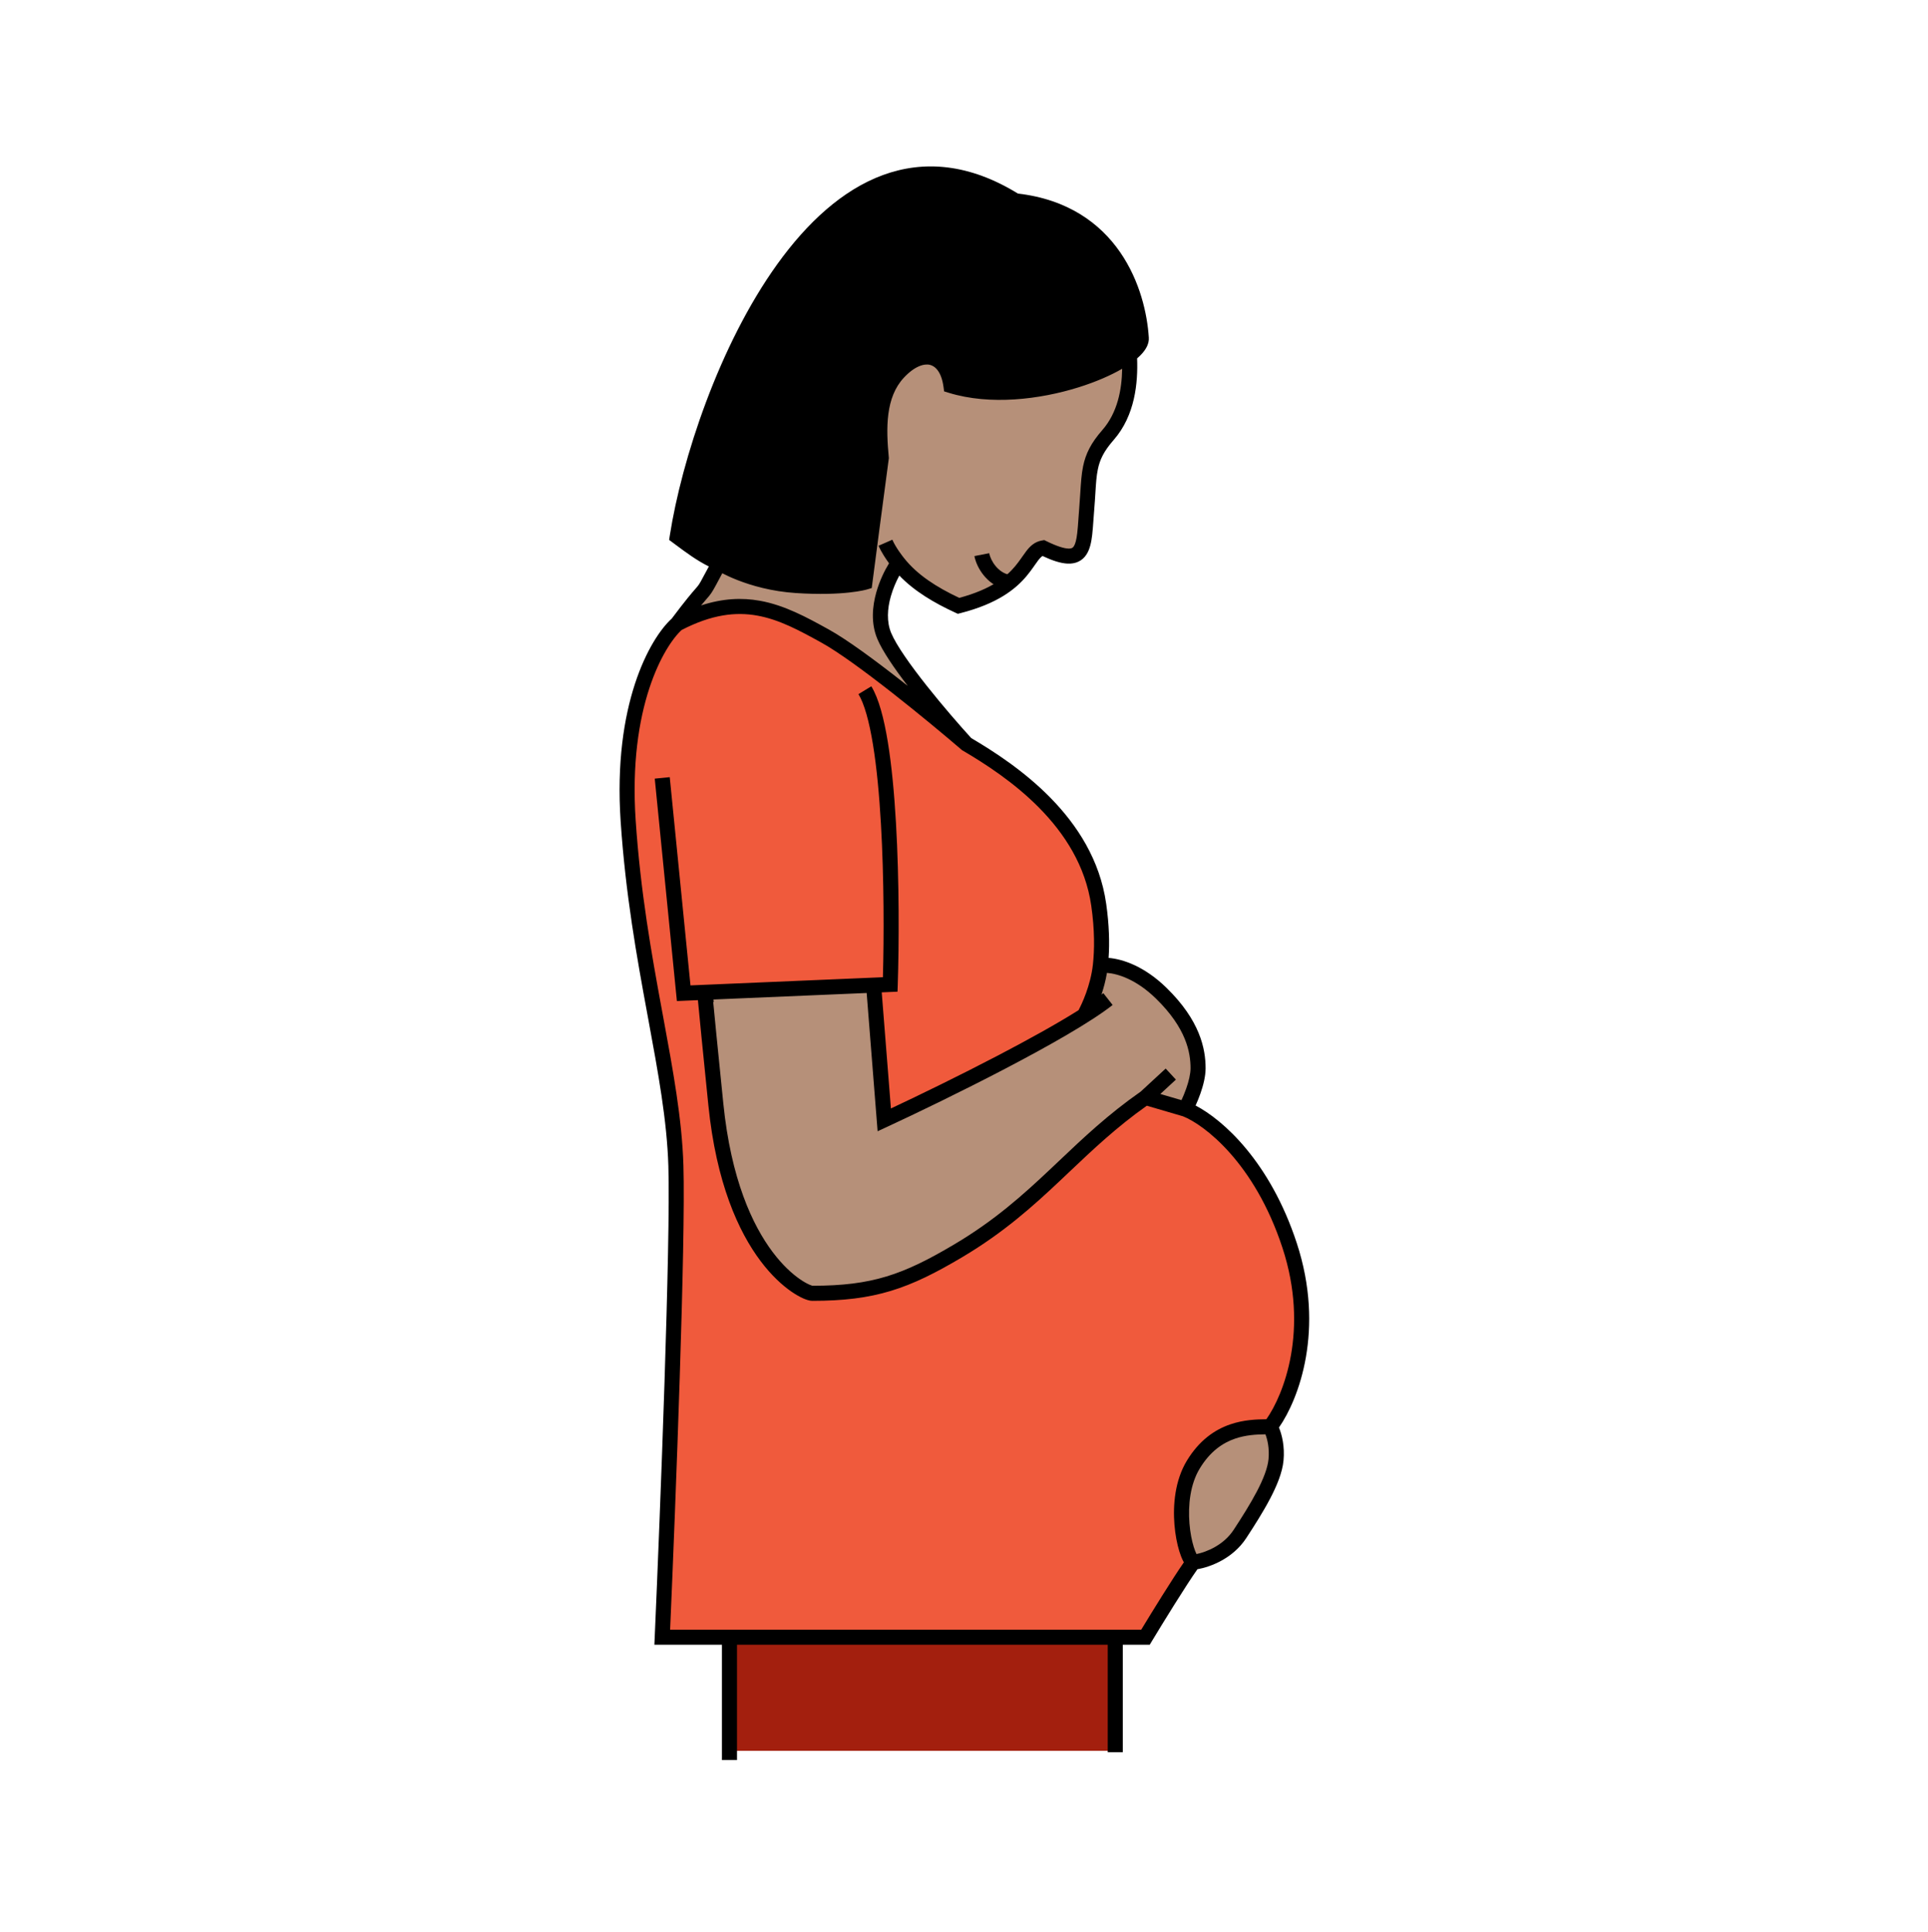
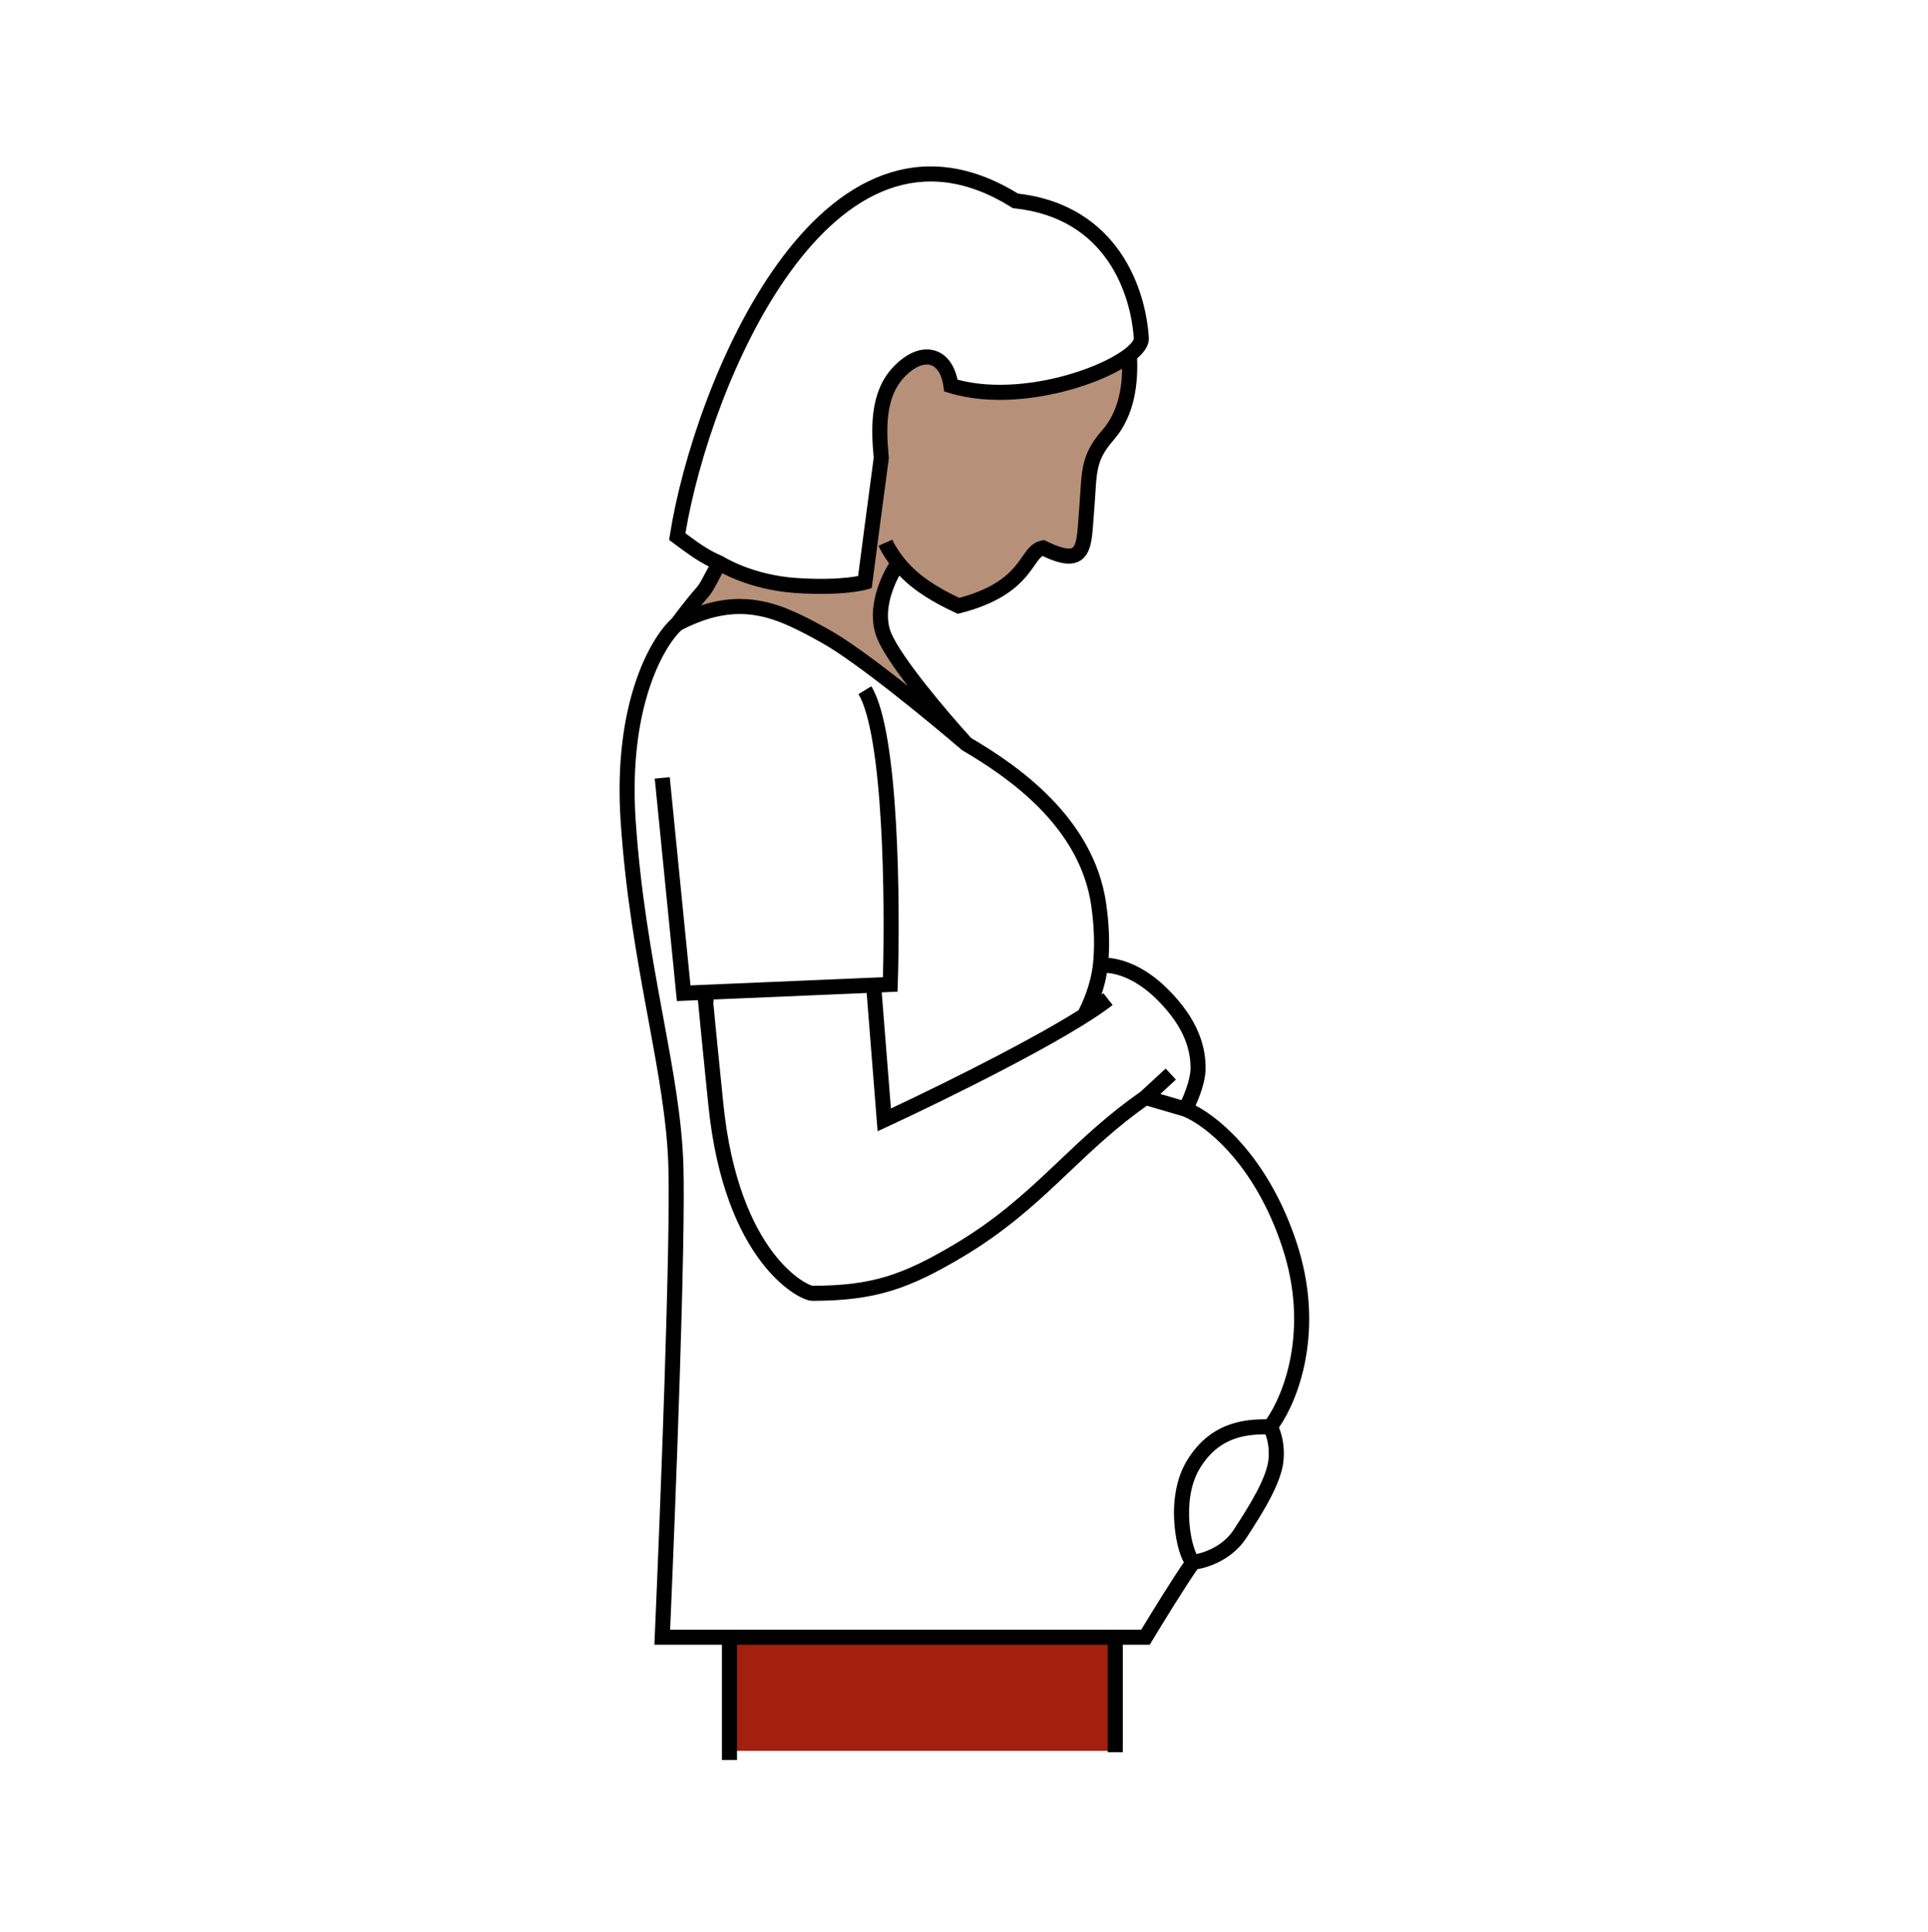
<svg xmlns="http://www.w3.org/2000/svg" width="512" height="513" viewBox="0 0 512 513" fill="none">
-   <path d="M188.813 148.474L179.91 142.39L182.284 131.263L184.361 122.509L187.329 113.31L191.335 102.479L195.934 92.093L200.089 83.339L204.243 77.108L210.029 68.651L219.525 57.968L226.35 53.368L236.884 47.73L246.528 45.653L254.689 46.84L262.997 49.511L269.377 53.368L275.164 54.556L282.879 57.078L289.704 61.084L295.045 66.722L299.496 74.289L302.464 83.339L303.502 90.313L300.98 93.428L295.045 97.434L286.44 100.55L279.615 102.479L273.235 103.963H266.41H259.437L252.166 102.479V99.215L249.941 96.099L246.528 94.764L242.226 96.099L238.071 99.215L234.51 106.633L233.62 115.387L234.51 121.47L229.763 155.15L217.299 155.892L207.655 155.15L199.198 153.073L188.813 148.474Z" fill="black" />
  <path d="M300.013 99.397V94.948H299.124L292.451 98.24L287.468 100.197L278.659 102.867L270.383 103.846L261.307 104.558L252.587 102.867L251.786 98.24L249.829 95.837L246.714 94.948L242.443 95.837L237.371 99.397L235.502 104.558L234.435 110.608L233.723 116.748L234.435 121.286L229.63 154.12L224.825 155.366H218.151H210.143L202.49 154.12L194.838 151.54L191.012 149.493L187.808 155.989L183.804 159.993L180.334 165.332L191.012 161.506L198.219 160.705L205.605 162.307L212.1 165.332L221.265 169.781L233.723 178.768L253.744 194.34L240.752 178.234L236.748 172.361L234.435 167.29L233.723 162.307L234.435 157.857L236.748 152.697L238.528 149.493L245.646 155.989L254.278 160.705L258.371 159.993L266.913 155.366L271.006 151.985L273.942 147.447L276.79 145.4L282.307 147.447H285.51L287.022 145.845L288.09 142.642L288.891 129.383L289.87 123.689L291.471 118.973L294.408 115.591L297.255 111.231L299.124 105.981L300.013 99.397Z" fill="#B69079" />
-   <path d="M189.249 285.855L187.242 263.375L231.901 262.271L234.711 297.396L261.004 284.65L287.9 269.797L291.011 262.271L292.014 256.149L299.039 257.454L304.057 259.862L309.878 264.88L314.093 270.299L317.204 276.521L318.408 283.647L317.204 289.568L314.896 294.586L304.057 291.173L292.014 300.808L276.158 315.761L267.929 322.786L260.101 328.506L250.467 334.327L239.528 339.445L228.89 342.355L217.249 343.76L212.733 342.355L206.511 336.936L202.095 331.416L197.177 321.983L193.665 313.152L192.36 307.331L190.855 298.6L189.249 285.855Z" fill="#B69079" />
-   <path d="M331.288 379.086L337.426 378.741L338.606 381.49L339.087 386.084L338.179 391.479L333.638 400.293L329.632 406.97C328.688 408.11 326.737 410.41 326.481 410.496C326.224 410.581 323.204 412.525 321.726 413.487L316.492 414.609C316.207 413.932 315.616 412.483 315.53 412.098C315.445 411.714 314.533 408.697 314.088 407.237L313.714 403.071L314.088 397.569L314.996 392.921L317.186 388.327L320.765 383.84L325.572 380.582L331.288 379.086Z" fill="#B69079" />
-   <path d="M234.862 297.011L232.04 261.651L187.289 263.705L188.786 279.753L189.95 291.477L191.156 301.414L193.151 311.184L196.976 322.118L200.801 329.851L205.707 336.254L212.359 341.908L216.683 343.82L227.7 342.49L238.094 340.203L249.07 335.09L258.133 329.851L266.615 323.989L274.472 317.295L283.91 308.481L292.225 300.832L304.115 291.269L314.634 294.346L320.247 297.589L324.82 300.832L329.185 305.945L333.509 312.057L336.918 317.836L340.036 324.571C340.993 327.01 342.913 331.938 342.947 332.138C342.98 332.337 344.152 337.182 344.734 339.58C344.998 341.395 345.524 345.126 345.524 345.525V352.26L344.942 359.12L343.695 365.148L340.494 372.84L337.5 377.496H336.419L330.433 378.161L325.194 379.326L320.912 382.194L317.17 386.352L314.301 391.341L312.765 397.328V404.439L313.839 410.615L315.54 415.539L303.545 434.069L175.834 434.646L178.426 366.232L179.289 331.679V312.444V303.46L178.08 294.419L176.928 285.896L174.51 272.651L170.651 251.055L169.096 241.438L168.117 232.915L167.426 225.313L166.965 217.308L166.332 209.016L166.965 198.995L168.347 189.724L170.248 182.756L172.666 176.306L176.006 170.144L179.059 166.285L185.278 163.233L191.095 161.736L196.508 161.218L202.497 161.736L206.989 163.233L217.412 168.013L227.721 174.117L239.642 183.619L252.311 193.697L255.939 197.037L262.504 200.896L267.457 204.466L271.315 207.346C272.716 208.536 275.554 210.974 275.692 211.204C275.83 211.434 278.322 213.949 279.55 215.178L283.178 219.727L286.115 223.989L288.995 230.093C289.647 231.821 290.953 235.518 290.953 236.485C290.953 237.695 292.277 242.705 292.277 243.108C292.277 243.511 292.623 249.27 292.623 249.673C292.623 249.996 292.392 253.762 292.277 255.605L290.953 261.651L289.398 265.567L287.613 269.599L263.656 282.901L234.862 297.011Z" fill="#F05A3C" />
  <path d="M296.578 435.015H193.582V464.92H296.578V435.015Z" fill="#A31F0E" />
  <path fill-rule="evenodd" clip-rule="evenodd" d="M182.024 141.604C185.569 144.237 188.298 146.199 191.772 147.636L191.94 147.705L192.09 147.802C192.089 147.802 192.089 147.802 192.09 147.802L192.091 147.803L192.093 147.804L192.099 147.808C192.109 147.814 192.126 147.825 192.151 147.84C192.201 147.871 192.281 147.92 192.39 147.984C192.608 148.112 192.943 148.302 193.387 148.536C194.276 149.004 195.602 149.645 197.308 150.314C200.724 151.653 205.647 153.094 211.645 153.487C217.779 153.889 222.204 153.671 225.065 153.362C226.281 153.231 227.214 153.083 227.877 152.959C229.062 143.835 229.99 136.779 232.019 121.564C231.67 117.765 231.408 113.496 231.952 109.384C232.509 105.171 233.929 100.986 237.082 97.591C240.359 94.062 244.238 92.149 247.836 92.985C251.217 93.77 253.407 96.734 254.281 100.816C264.034 103.437 275.763 102 285.241 99.031C290.15 97.493 294.337 95.581 297.225 93.714C298.676 92.776 299.725 91.897 300.376 91.142C301.068 90.341 301.09 89.943 301.088 89.911C300.73 84.178 298.934 76.143 294.178 69.254C289.473 62.439 281.812 56.65 269.437 55.326L268.979 55.277L268.589 55.033C256.408 47.418 245.501 46.693 235.835 50.246C226.054 53.841 217.28 61.916 209.72 72.405C194.9 92.966 185.277 122.065 182.024 141.604ZM229.68 154.604C230.253 156.521 230.252 156.521 230.251 156.521L230.25 156.522L230.246 156.523L230.238 156.525L230.214 156.532C230.196 156.537 230.172 156.544 230.142 156.552C230.082 156.568 230 156.59 229.896 156.616C229.686 156.669 229.386 156.738 228.992 156.818C228.205 156.976 227.045 157.172 225.495 157.339C222.394 157.674 217.737 157.895 211.384 157.478C204.895 157.053 199.565 155.495 195.849 154.038C194.159 153.376 192.799 152.734 191.811 152.225C191.648 152.531 191.495 152.818 191.35 153.09C189.622 156.336 189.141 157.238 188.349 158.214C188.149 158.46 187.935 158.706 187.668 159.012C187.304 159.43 186.841 159.961 186.183 160.76C191.911 158.888 197.002 158.669 201.781 159.524C208.373 160.703 214.215 163.911 220.027 167.118C224.875 169.793 232.235 175.211 239.371 180.804C239.934 181.245 240.496 181.688 241.057 182.131C237.507 177.502 234.343 172.899 232.979 169.642C231.247 165.506 231.655 161.026 232.712 157.278C233.57 154.236 234.9 151.516 236.095 149.573C235.278 148.46 234.086 146.7 233.305 144.922L236.968 143.314C237.919 145.481 239.729 147.756 240.084 148.203C240.096 148.218 240.106 148.231 240.115 148.242C243.569 152.599 248.625 155.888 254.742 158.761C263.383 156.437 267.269 153.11 269.557 150.386C270.162 149.665 270.673 148.965 271.151 148.288C271.26 148.133 271.37 147.976 271.48 147.817C271.835 147.309 272.197 146.792 272.547 146.338C273.483 145.124 274.707 143.855 276.686 143.525L277.319 143.419L277.895 143.702C280.727 145.089 282.539 145.614 283.675 145.664C284.208 145.688 284.51 145.603 284.68 145.521C284.839 145.445 284.995 145.321 285.16 145.072C285.55 144.479 285.854 143.4 286.07 141.567C286.202 140.45 286.286 139.244 286.381 137.889C286.44 137.041 286.503 136.135 286.585 135.157C286.707 133.695 286.792 132.329 286.872 131.047C287.045 128.284 287.194 125.91 287.63 123.803C288.317 120.483 289.713 117.651 292.731 114.202C296.787 109.566 297.913 103.448 298.003 97.926C294.889 99.732 290.893 101.452 286.437 102.848C276.171 106.063 262.985 107.702 251.94 104.304L250.723 103.93L250.548 102.669C249.996 98.717 248.353 97.211 246.931 96.881C245.376 96.52 242.871 97.236 240.013 100.313C237.602 102.909 236.406 106.213 235.917 109.909C235.426 113.625 235.666 117.599 236.023 121.419L236.044 121.645L236.014 121.869C233.863 138.001 232.944 144.996 231.664 154.862L231.497 156.149L230.253 156.521L229.68 154.604ZM301.971 95.171C302.21 101.617 301.469 110.29 295.741 116.836C293.102 119.852 292.072 122.073 291.547 124.613C291.169 126.44 291.049 128.37 290.891 130.925C290.809 132.253 290.716 133.75 290.571 135.489C290.501 136.334 290.441 137.184 290.382 138.016C290.281 139.456 290.184 140.84 290.042 142.036C289.822 143.906 289.453 145.827 288.499 147.273C287.992 148.044 287.307 148.7 286.403 149.131C285.511 149.557 284.527 149.706 283.497 149.661C281.674 149.579 279.485 148.873 276.861 147.642C276.555 147.816 276.205 148.145 275.714 148.781C275.427 149.154 275.142 149.561 274.804 150.045C274.683 150.217 274.556 150.399 274.42 150.593C273.917 151.305 273.332 152.111 272.62 152.958C269.697 156.439 264.92 160.295 255.047 162.816L254.361 162.991L253.717 162.695C248.014 160.075 242.811 156.981 238.827 152.837C237.998 154.364 237.15 156.28 236.562 158.364C235.634 161.655 235.421 165.119 236.668 168.096C238.035 171.36 241.805 176.677 246.158 182.166C250.357 187.462 254.925 192.704 257.923 195.994C269.638 202.903 290.433 216.795 293.751 239.913C294.575 245.657 294.668 250.452 294.403 254.361C298.283 254.69 303.973 256.643 309.779 262.308C318.666 270.981 320.16 278.49 320.16 283.661C320.16 285.861 319.512 288.313 318.785 290.378C318.378 291.537 317.925 292.631 317.499 293.566C324.733 297.327 337.269 308.407 344.38 330.124C351.897 353.082 344.887 371.536 339.636 379.072C340.43 380.962 341.206 384.092 340.848 387.853C340.551 390.971 339.104 394.49 337.298 397.937C335.47 401.426 333.159 405.054 330.959 408.42C327.356 413.929 321.333 416.116 317.989 416.692C314.937 421.008 308.775 431.021 305.902 435.782L305.319 436.749H298.169V465.277H294.169V436.749H195.719V467.347H191.719V436.749H173.778L173.87 434.661C175.338 401.33 178.109 329.781 177.491 309.593C177.122 297.542 174.795 284.932 172.155 270.63C172.058 270.106 171.961 269.579 171.864 269.05C169.114 254.138 166.12 237.481 164.818 218.082C162.74 187.131 172.532 169.582 178.376 164.277C182.149 159.252 183.786 157.377 184.67 156.363C184.906 156.093 185.088 155.884 185.243 155.693C185.775 155.038 186.023 154.574 187.739 151.357C187.893 151.068 188.06 150.756 188.239 150.419C185.002 148.806 182.25 146.758 179.128 144.435C178.974 144.321 178.819 144.205 178.663 144.089L177.694 143.369L177.88 142.175C181.001 122.201 190.891 91.688 206.475 70.066C214.268 59.254 223.622 50.473 234.455 46.491C245.295 42.507 257.354 43.425 270.32 51.4C283.649 52.948 292.197 59.344 297.47 66.981C302.753 74.633 304.691 83.433 305.08 89.661C305.179 91.245 304.354 92.656 303.404 93.757C302.991 94.234 302.51 94.706 301.971 95.171ZM181.006 167.292C176.34 171.587 166.791 187.747 168.809 217.814C170.094 236.963 173.049 253.421 175.797 268.325C175.904 268.901 176.009 269.474 176.115 270.045C178.732 284.224 181.111 297.108 181.489 309.471C182.1 329.432 179.443 398.678 177.958 432.749H303.062C305.985 427.928 311.335 419.261 314.386 414.863C314.314 414.736 314.247 414.61 314.184 414.486C313.816 413.762 313.478 412.889 313.18 411.924C312.584 409.991 312.104 407.544 311.886 404.877C311.456 399.595 312.031 393.097 315.154 387.923C318.45 382.463 322.584 379.645 326.682 378.237C330.229 377.018 333.68 376.883 336.296 376.869C340.877 370.366 347.708 353.143 340.578 331.369C333.112 308.566 319.595 298.565 314.152 296.422L304.551 293.612C296.49 299.322 290.296 305.193 284.03 311.132C283.215 311.905 282.399 312.678 281.577 313.453C274.246 320.365 266.538 327.288 255.574 333.803C248.538 337.984 242.738 340.913 236.581 342.779C230.41 344.65 223.983 345.423 215.71 345.423C214.972 345.423 214.092 345.124 213.297 344.772C212.412 344.38 211.348 343.792 210.164 342.975C207.794 341.336 204.899 338.743 201.979 334.859C196.129 327.08 190.207 314.168 188.107 293.435C186.452 277.089 185.689 269.398 185.405 266.268C185.381 266.012 185.361 265.783 185.343 265.581L179.757 265.818L173.878 206.763L177.858 206.366L183.363 261.662L234.464 259.492C234.757 248.894 234.778 233.311 233.944 218.819C233.502 211.136 232.822 203.798 231.823 197.688C230.811 191.492 229.511 186.842 227.973 184.322L231.387 182.238C233.368 185.483 234.755 190.826 235.771 197.043C236.801 203.345 237.492 210.836 237.938 218.589C238.83 234.101 238.752 250.813 238.406 261.476L238.345 263.331L234.151 263.509L236.59 294.342C244.108 290.815 254.752 285.64 265.018 280.278C272.977 276.12 280.625 271.893 286.412 268.254C287.262 266.693 289.62 261.696 290.231 256.139C290.662 252.216 290.732 247.034 289.792 240.481C286.748 219.273 267.386 206.195 255.635 199.289L255.481 199.199L255.345 199.082C251.053 195.393 244.023 189.532 236.904 183.952C229.747 178.343 222.623 173.118 218.095 170.62C212.186 167.36 206.913 164.505 201.077 163.462C195.404 162.447 189.046 163.128 181.006 167.292ZM292.503 264.105C292.673 263.975 292.839 263.847 293 263.72L295.473 266.864C289.646 271.447 278.401 277.8 266.87 283.823C255.284 289.875 243.231 295.684 235.664 299.187L233.056 300.394L230.152 263.679L189.462 265.406C189.481 265.546 189.501 265.689 189.52 265.83L189.549 266.043L189.402 266.063C189.695 269.264 190.458 276.945 192.087 293.032C194.127 313.174 199.84 325.358 205.176 332.455C207.848 336.009 210.434 338.299 212.439 339.684C213.443 340.378 214.29 340.837 214.916 341.115C215.494 341.371 215.755 341.414 215.754 341.422C215.754 341.423 215.748 341.423 215.738 341.423C223.735 341.422 229.74 340.673 235.421 338.951C241.124 337.222 246.602 334.481 253.53 330.364C264.109 324.079 271.561 317.398 278.833 310.542C279.647 309.775 280.46 309.004 281.275 308.231C287.703 302.137 294.282 295.899 302.933 289.86L309.559 283.743L312.273 286.683L308.142 290.495L313.754 292.137C314.16 291.261 314.611 290.192 315.012 289.051C315.687 287.132 316.16 285.186 316.16 283.661C316.16 279.518 315.067 273.057 306.986 265.171C301.701 260.015 296.808 258.556 293.962 258.339C293.614 260.415 293.082 262.375 292.503 264.105ZM336.05 380.871C333.595 380.896 330.804 381.05 327.982 382.02C324.742 383.133 321.373 385.361 318.579 389.99C316.066 394.153 315.477 399.685 315.873 404.552C316.069 406.959 316.5 409.117 317.003 410.745C317.254 411.559 317.512 412.204 317.747 412.668C320.414 412.115 324.946 410.306 327.611 406.231C329.808 402.87 332.025 399.383 333.754 396.081C335.506 392.738 336.646 389.788 336.866 387.474C337.145 384.546 336.557 382.188 336.05 380.871Z" fill="black" />
-   <path fill-rule="evenodd" clip-rule="evenodd" d="M261.229 152.762C259.948 151.181 259.087 149.327 258.764 147.659L262.691 146.898C262.879 147.87 263.434 149.13 264.337 150.243C265.232 151.348 266.372 152.193 267.665 152.542L266.622 156.403C264.33 155.785 262.518 154.352 261.229 152.762Z" fill="black" />
</svg>